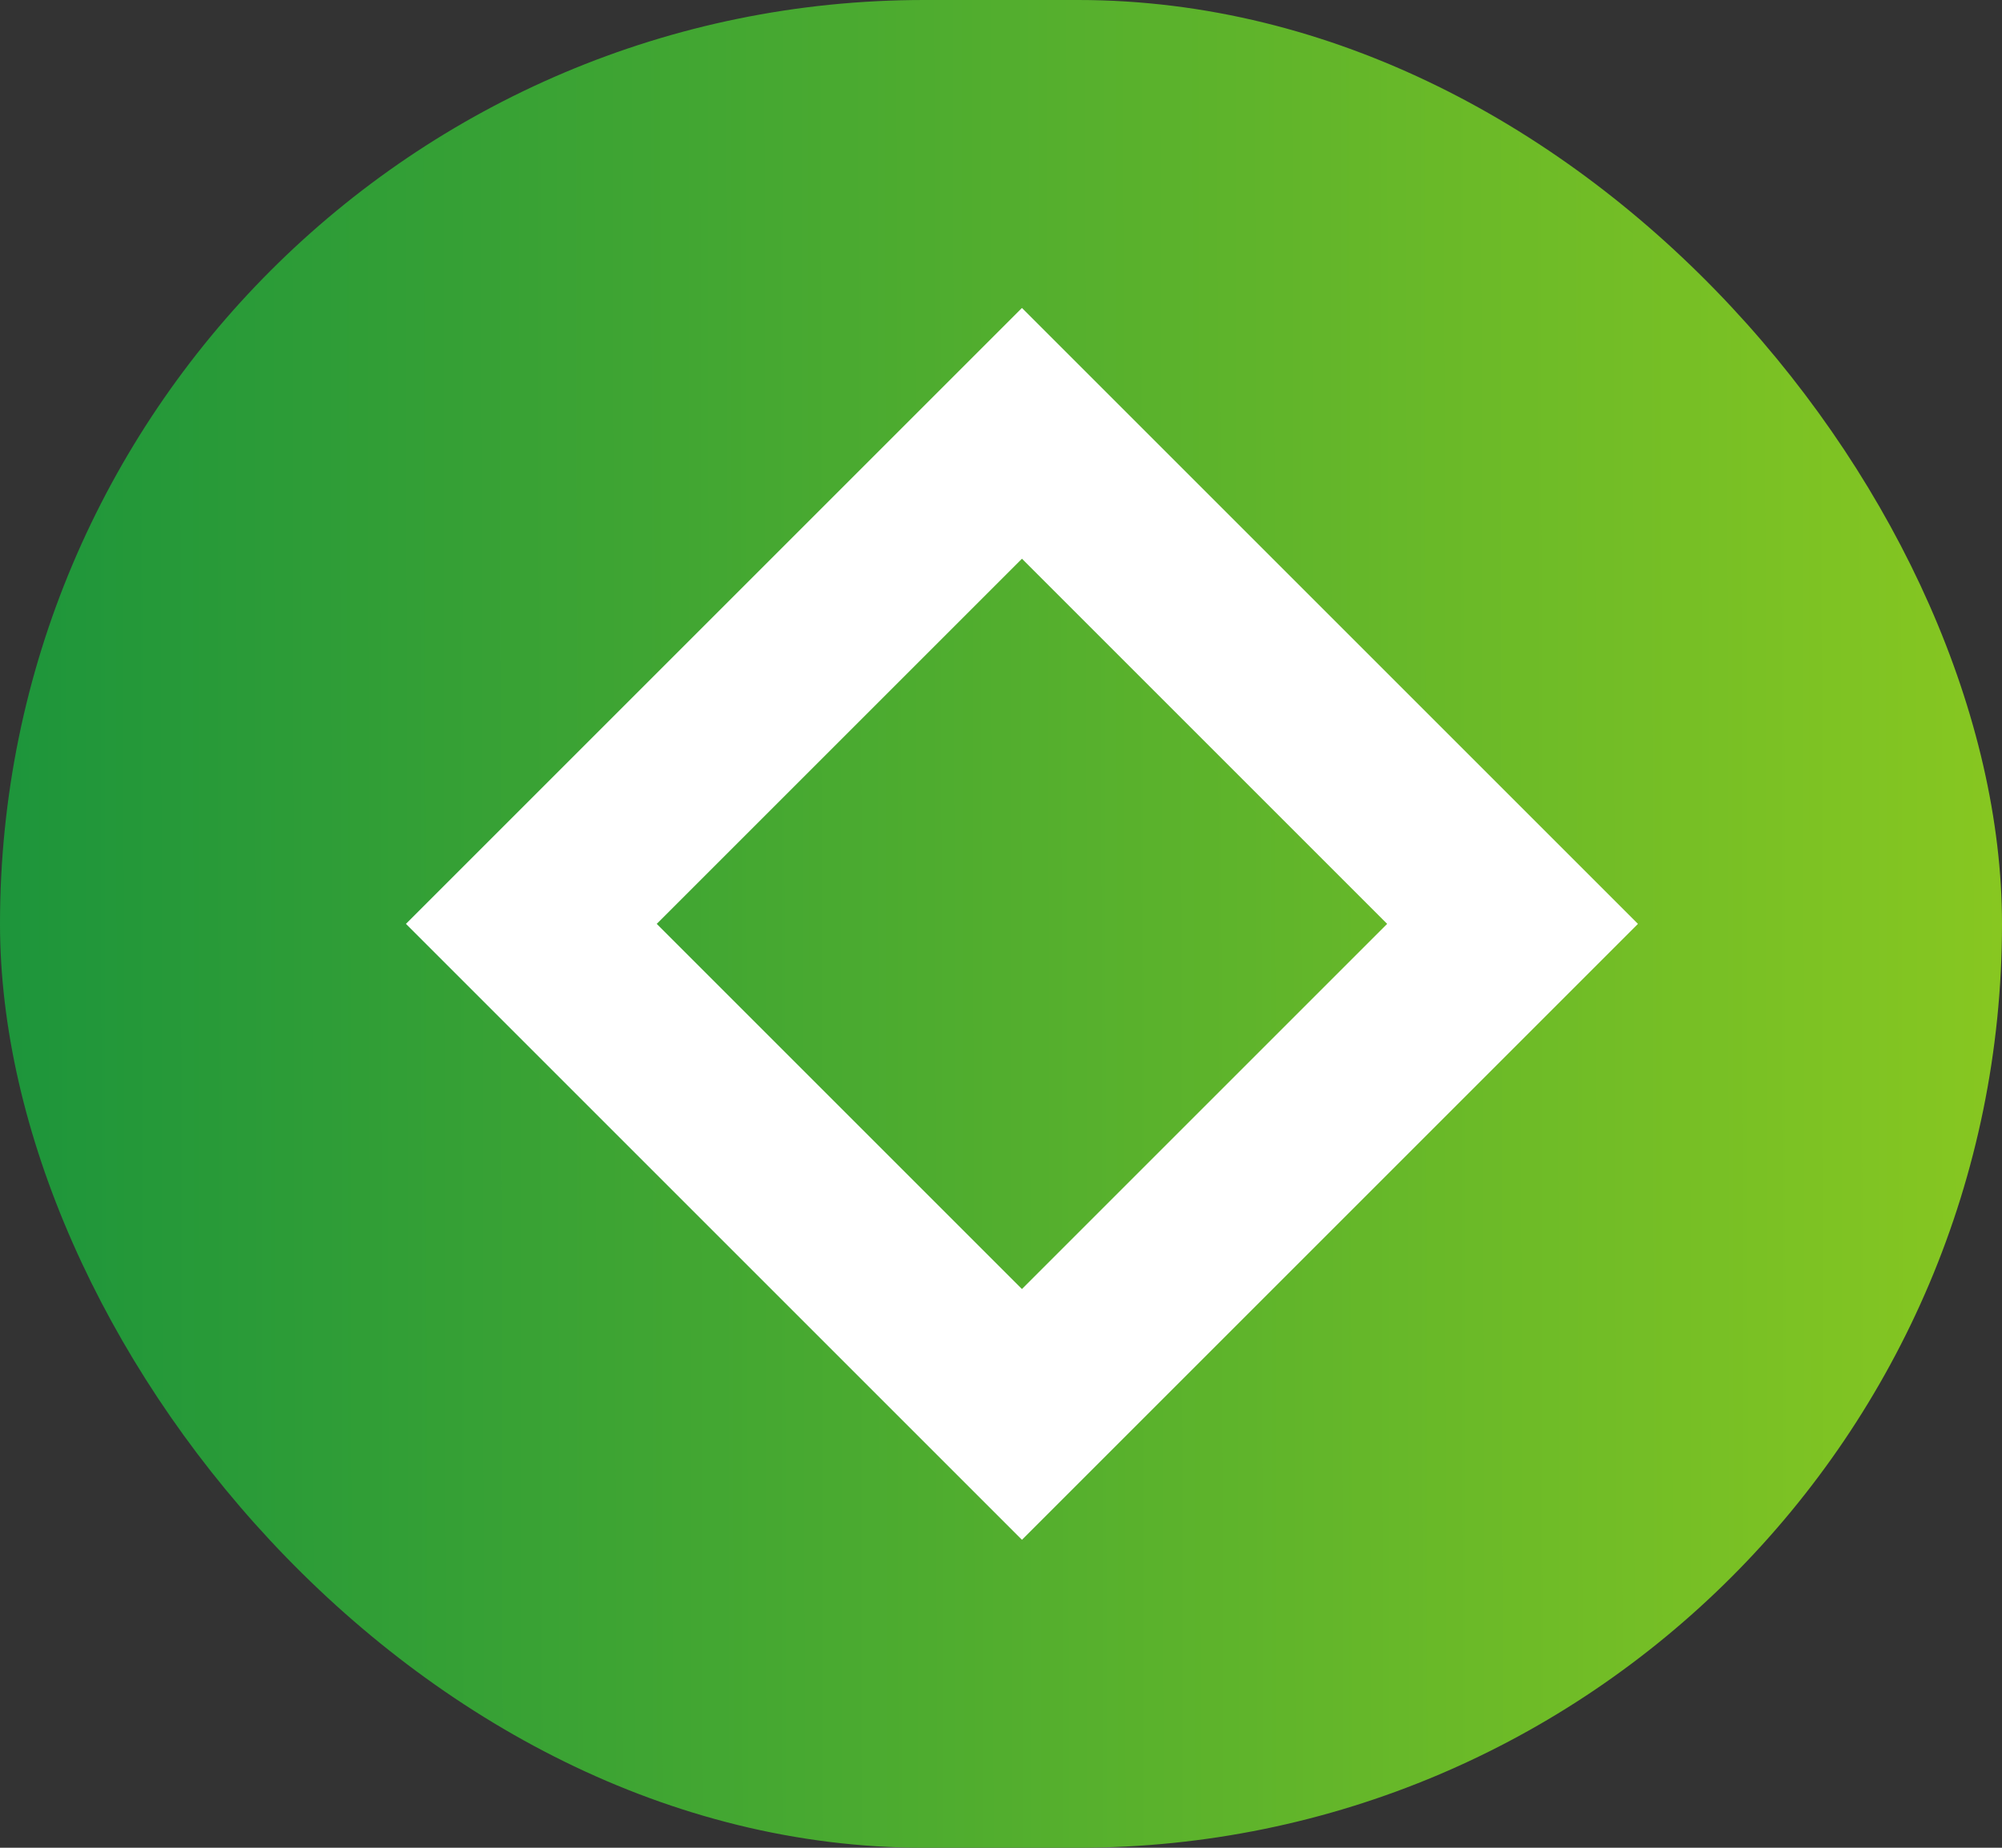
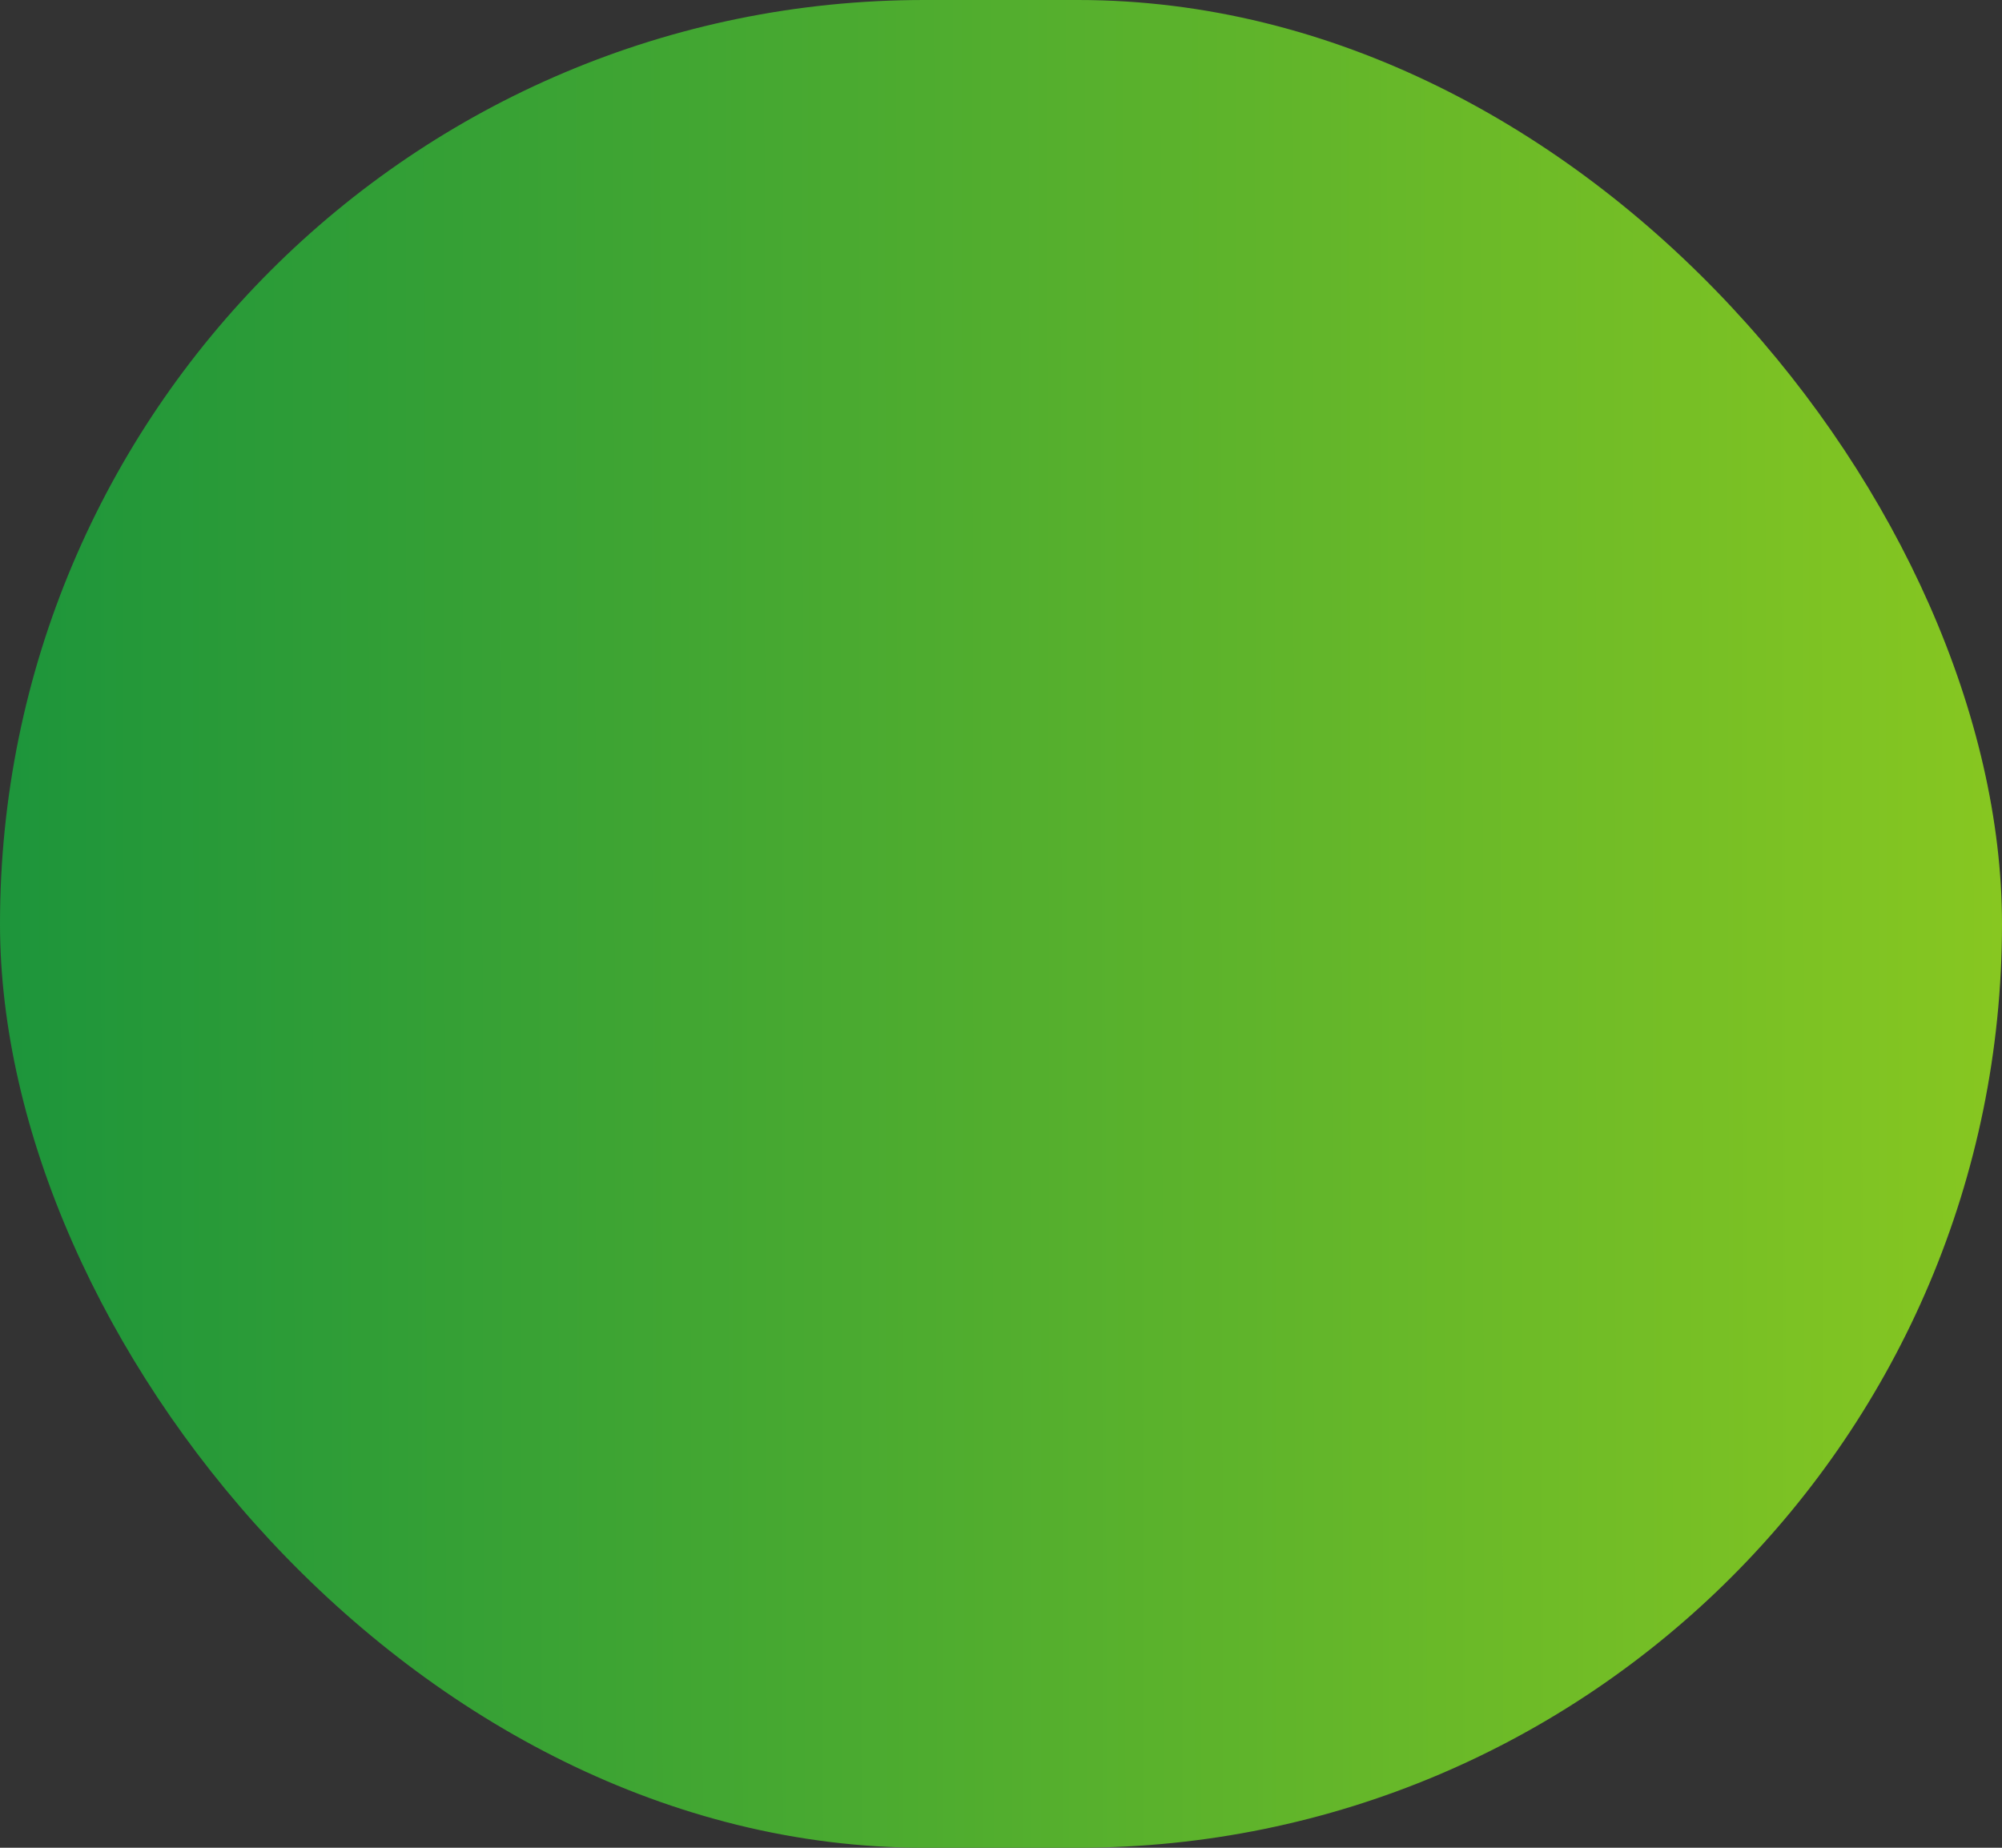
<svg xmlns="http://www.w3.org/2000/svg" width="26" height="24" viewBox="0 0 26 24" fill="none">
  <rect x="0" y="0" width="26" height="24" fill="#333333" stroke="none" />
  <rect width="26" height="24" rx="12" fill="url(#paint0_linear_48_301)" />
-   <path d="M13.272 20L5.272 12L13.272 4L21.272 12L13.272 20ZM13.272 16.743L18.015 12L13.272 7.257L8.529 12L13.272 16.743Z" fill="white" />
  <defs>
    <linearGradient id="paint0_linear_48_301" x1="26" y1="7.199" x2="-0.001" y2="7.239" gradientUnits="userSpaceOnUse">
      <stop stop-color="#87C721" />
      <stop offset="1" stop-color="#1D953B" />
    </linearGradient>
  </defs>
</svg>